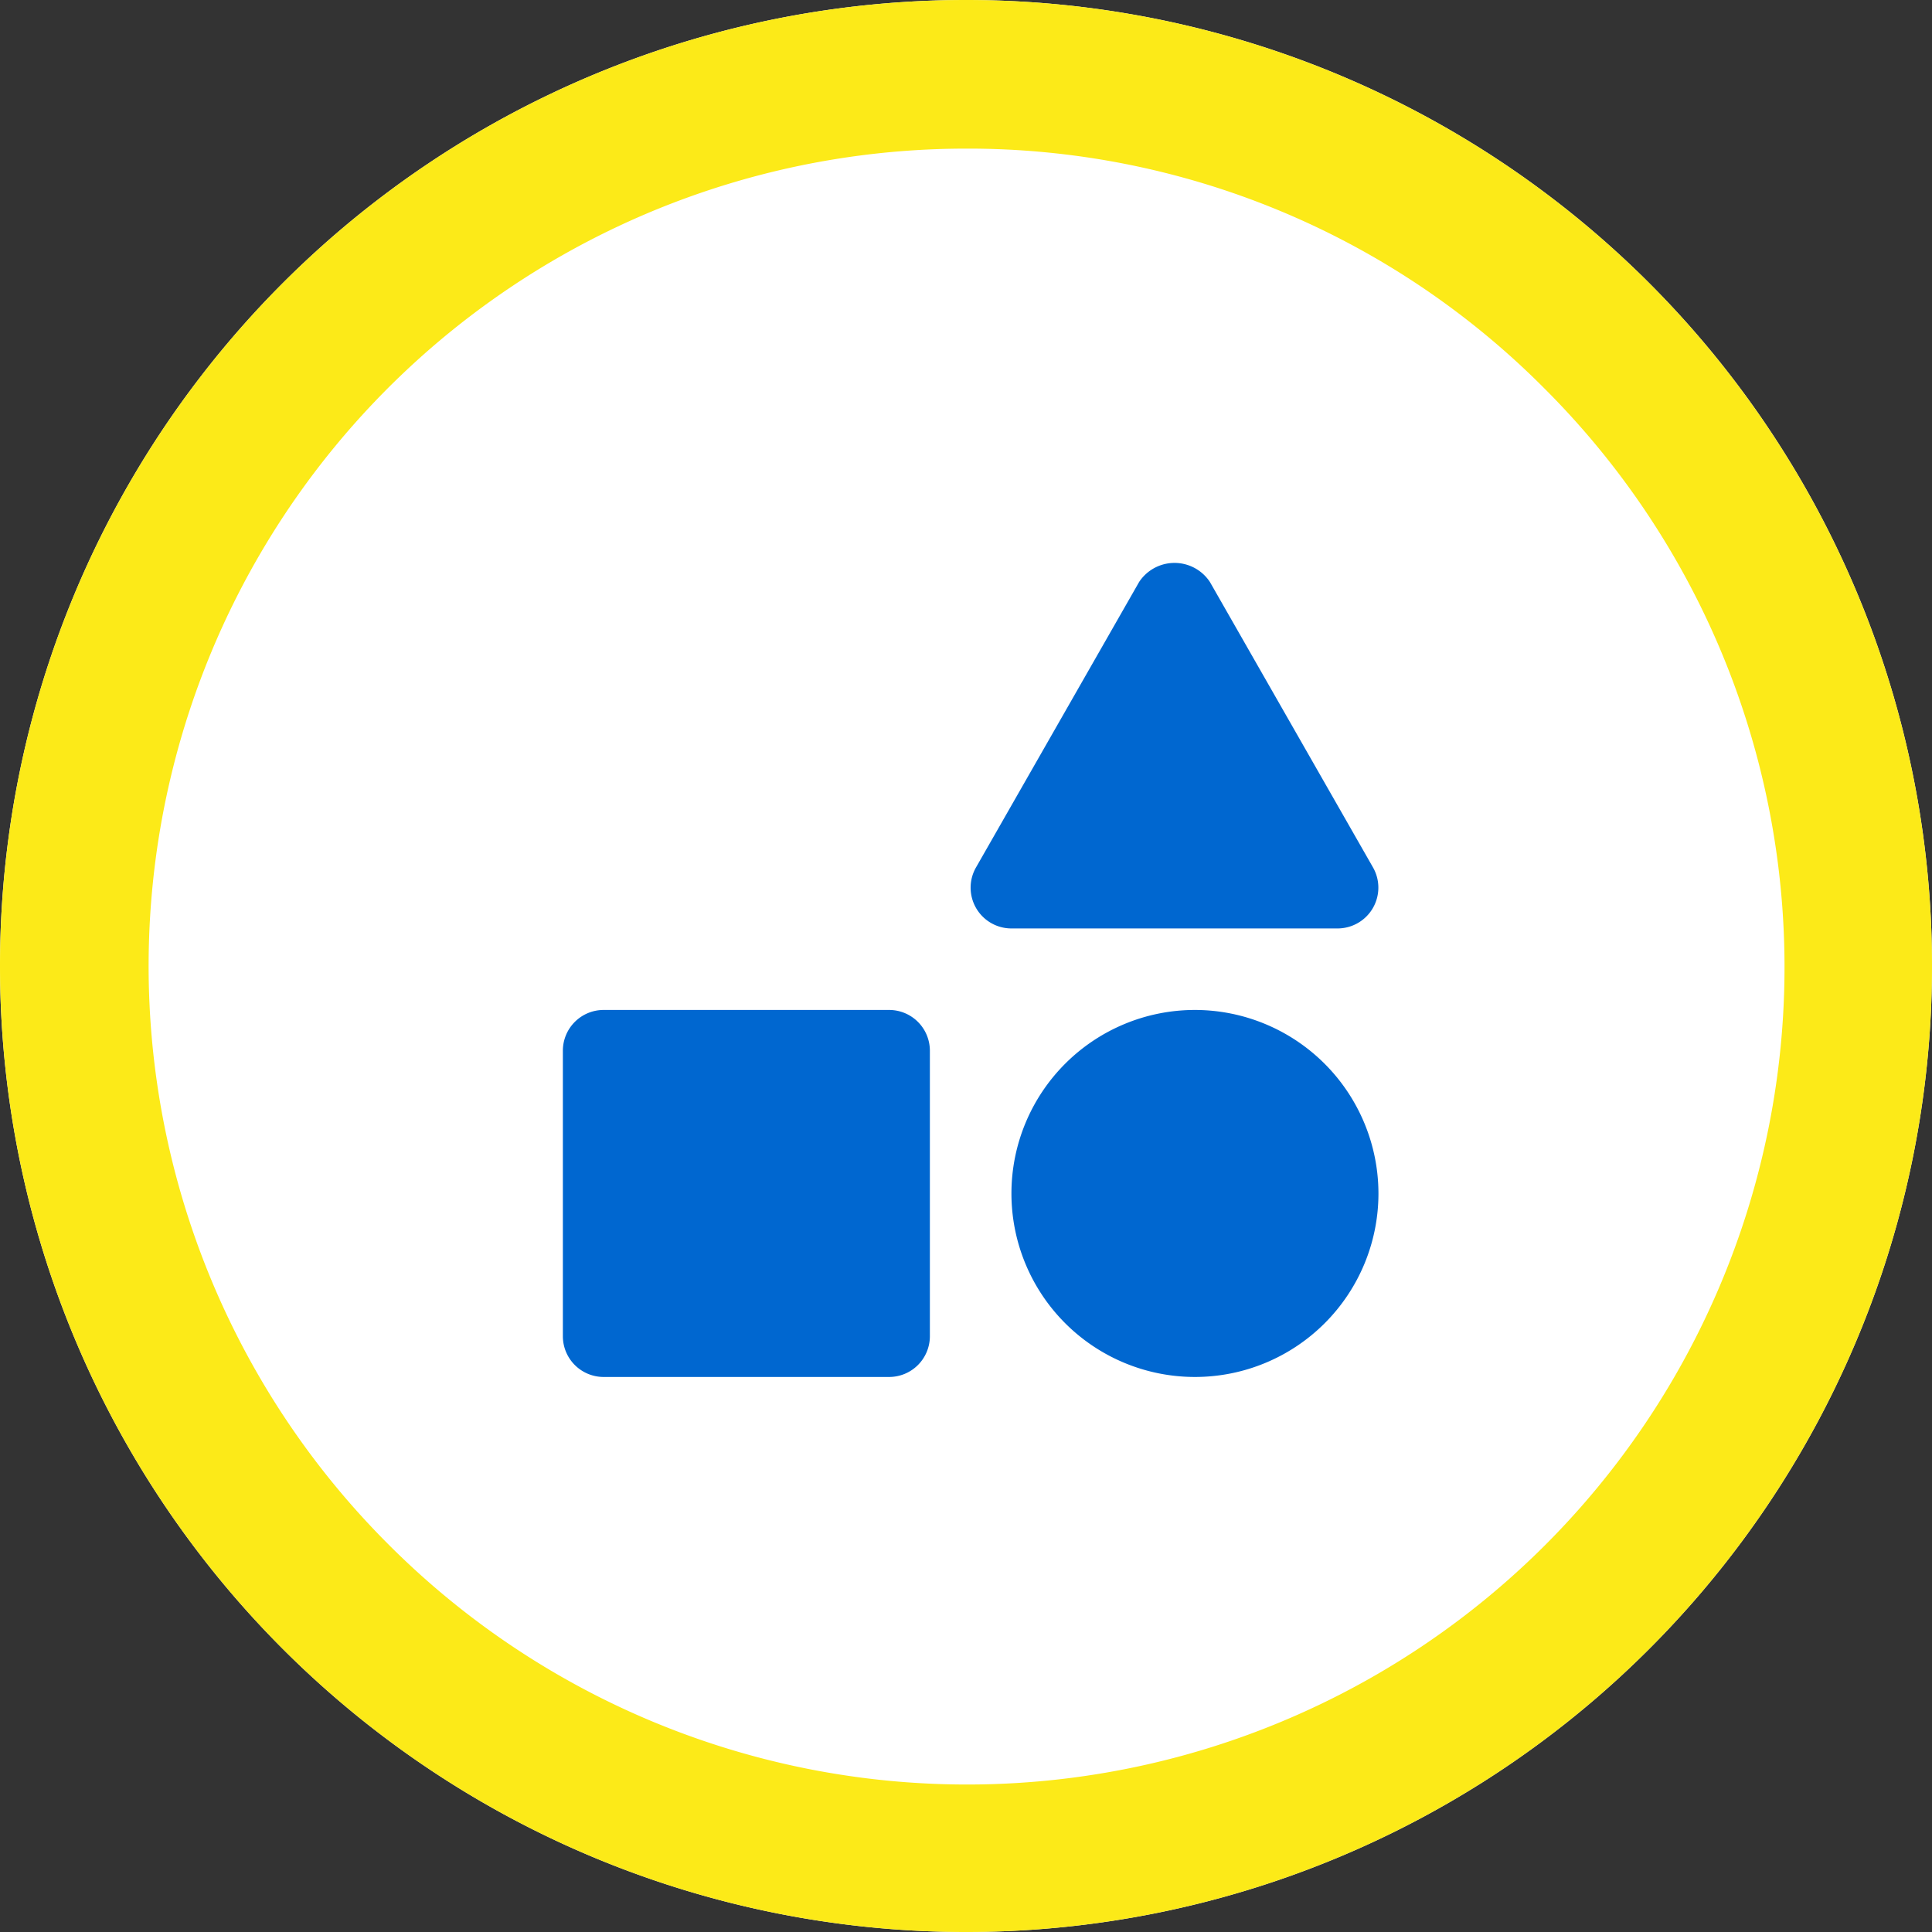
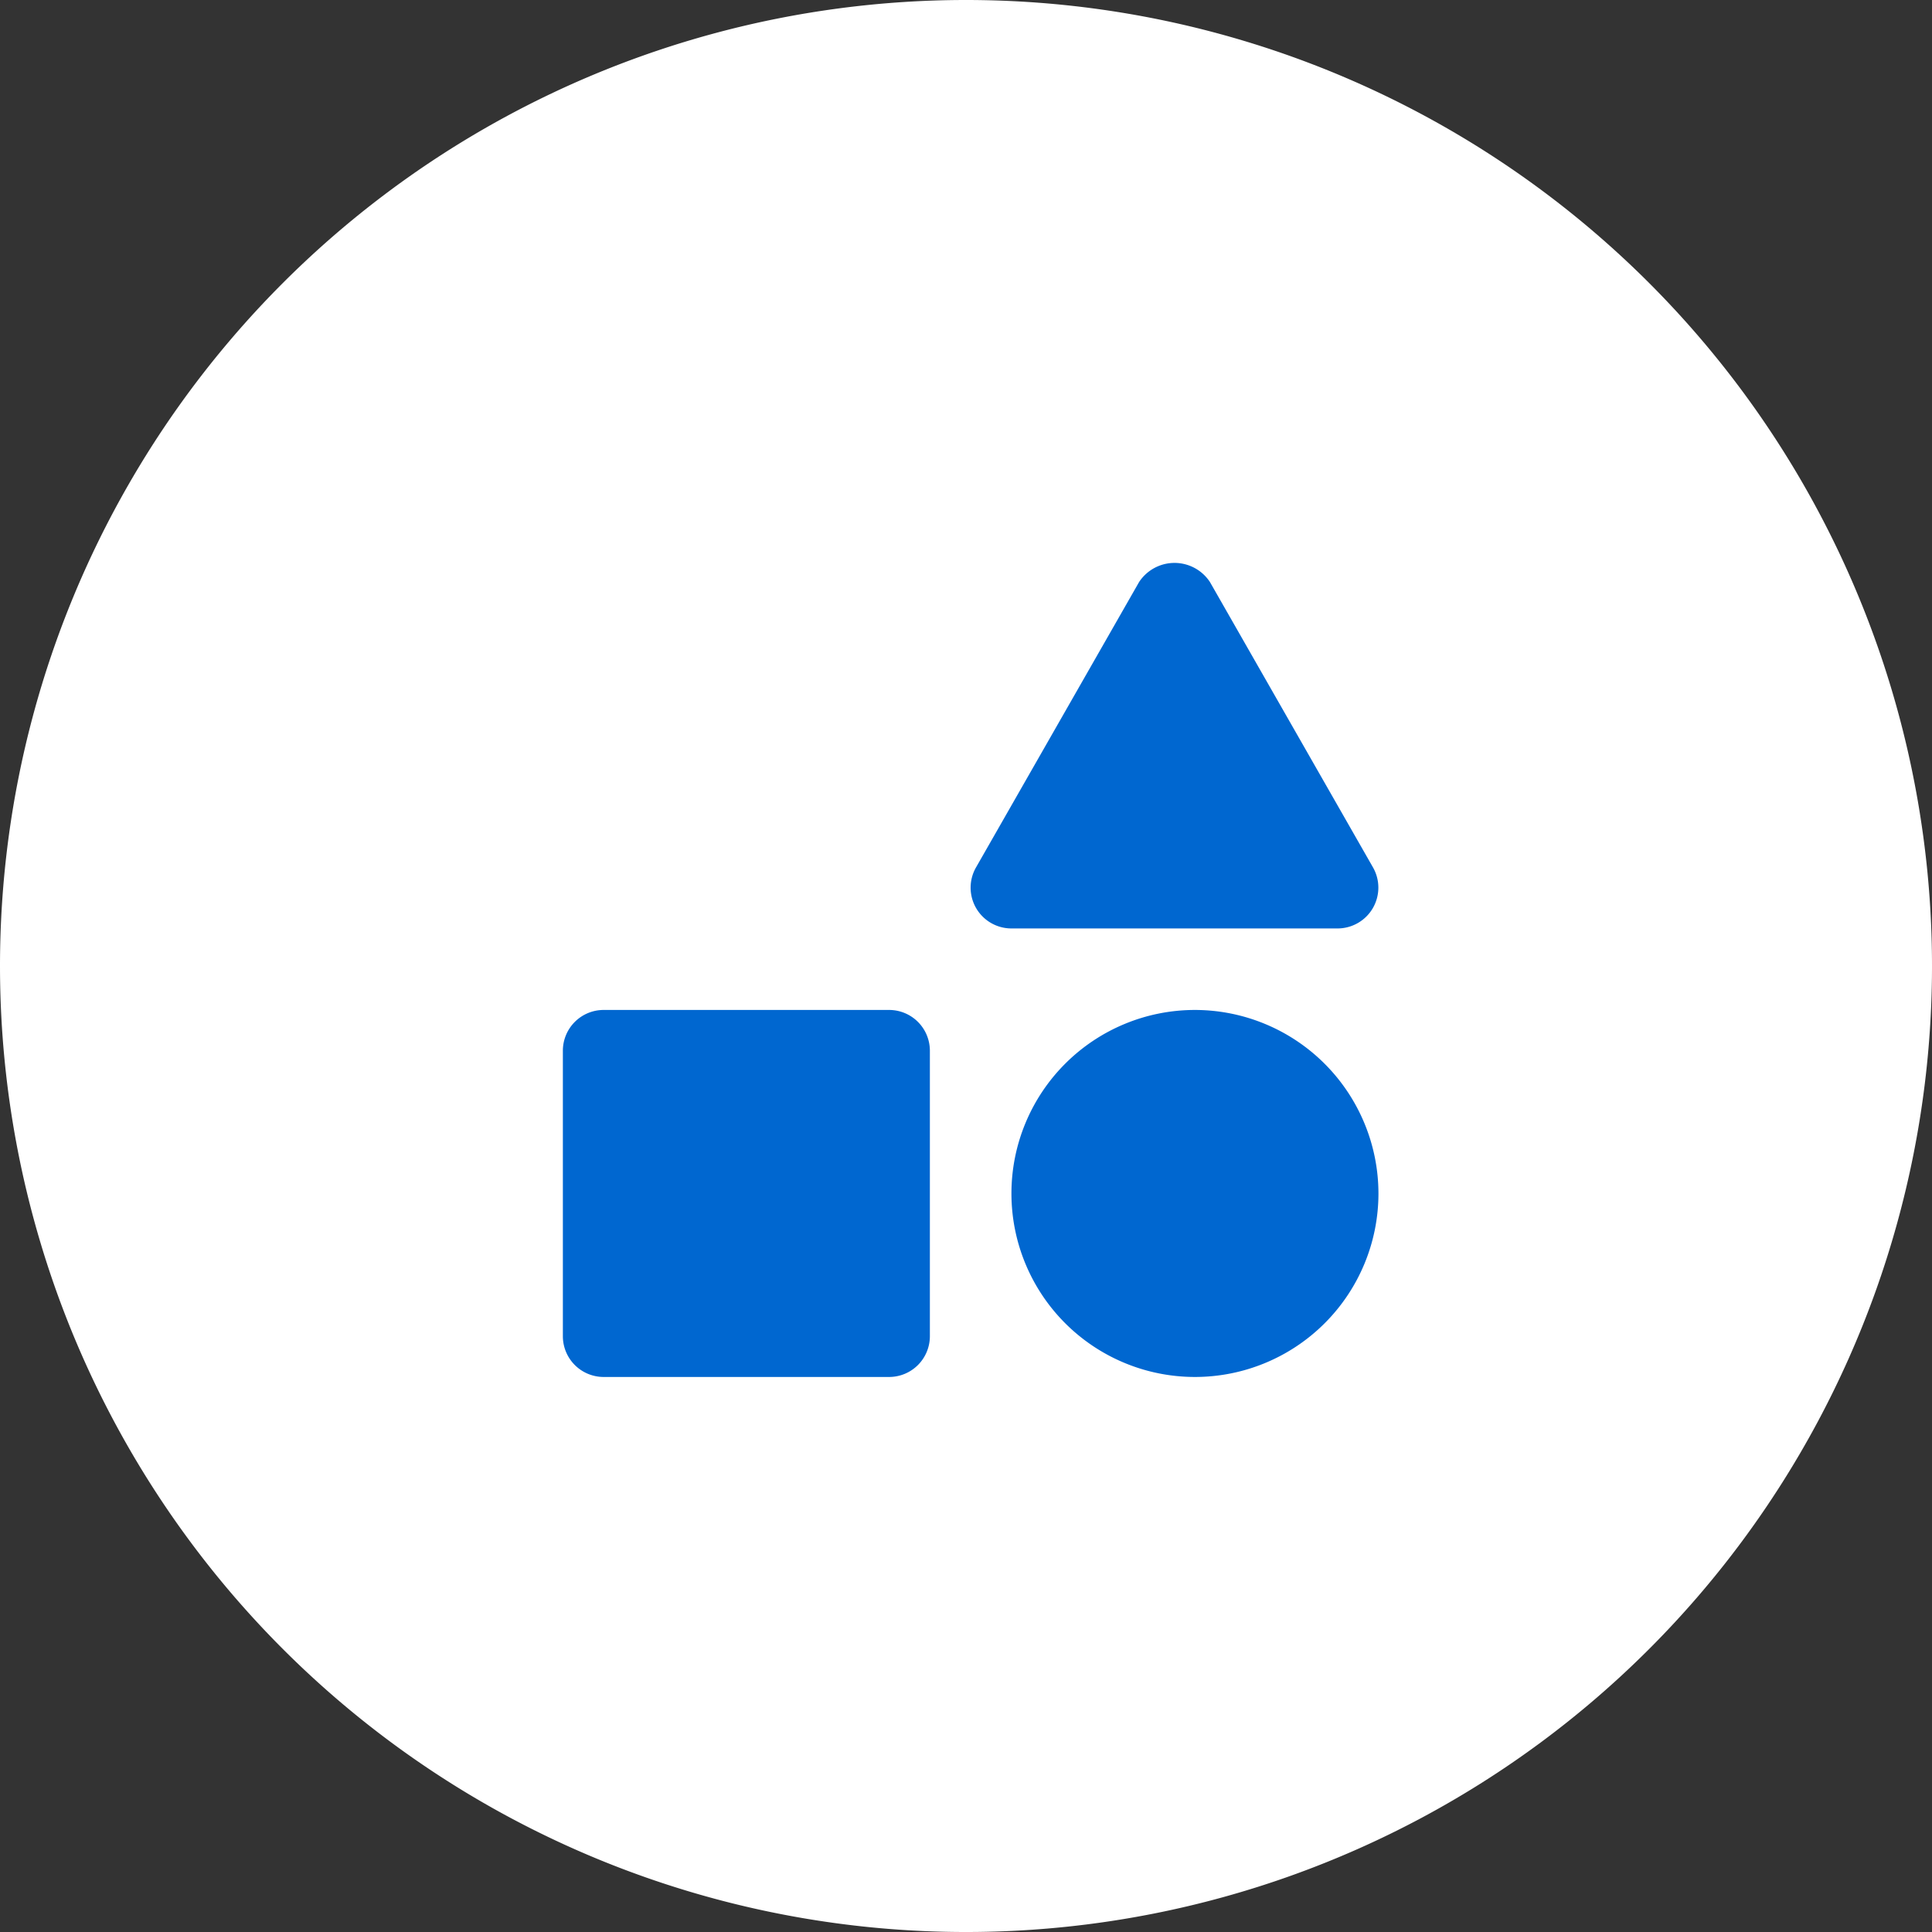
<svg xmlns="http://www.w3.org/2000/svg" width="168.189" height="168.189" viewBox="0 0 168.189 168.189">
  <rect x="0" y="0" width="168.189" height="168.189" fill="#333333" stroke="none" />
  <g id="Gruppe_23571" data-name="Gruppe 23571" transform="translate(-11094 5706)">
    <g id="Gruppe_23570" data-name="Gruppe 23570" transform="translate(9456 -5902)">
      <g id="Gruppe_13334" data-name="Gruppe 13334" transform="translate(1578 -456)">
        <path id="Pfad_600" class="yellowBG" data-name="Pfad 600" d="M84.095,0A84.095,84.095,0,1,1,0,84.095,84.095,84.095,0,0,1,84.095,0Z" transform="translate(60 652)" fill="#fff" />
-         <path id="Pfad_600_-_Kontur" class="blueBorder" data-name="Pfad 600 - Kontur" d="M84.095,12.938A71.157,71.157,0,0,0,33.779,134.41,71.157,71.157,0,1,0,134.41,33.779,70.691,70.691,0,0,0,84.095,12.938M84.095,0A84.095,84.095,0,1,1,0,84.095,84.095,84.095,0,0,1,84.095,0Z" transform="translate(60 652)" fill="#fcea18" />
      </g>
    </g>
    <path id="bxs-shapes" d="M58.328,3.7a3.69,3.69,0,0,0-6.163,0l-14.2,24.85a3.55,3.55,0,0,0,3.081,5.311h28.4a3.554,3.554,0,0,0,3.081-5.311L58.328,3.7ZM5.55,72.907H30.4a3.55,3.55,0,0,0,3.55-3.55V44.507a3.55,3.55,0,0,0-3.55-3.55H5.55A3.55,3.55,0,0,0,2,44.507v24.85a3.55,3.55,0,0,0,3.55,3.55Zm51.475-31.95A15.975,15.975,0,1,0,73,56.932,15.994,15.994,0,0,0,57.025,40.957Z" transform="translate(11141 -5659.036)" fill="#0067d0" />
  </g>
</svg>